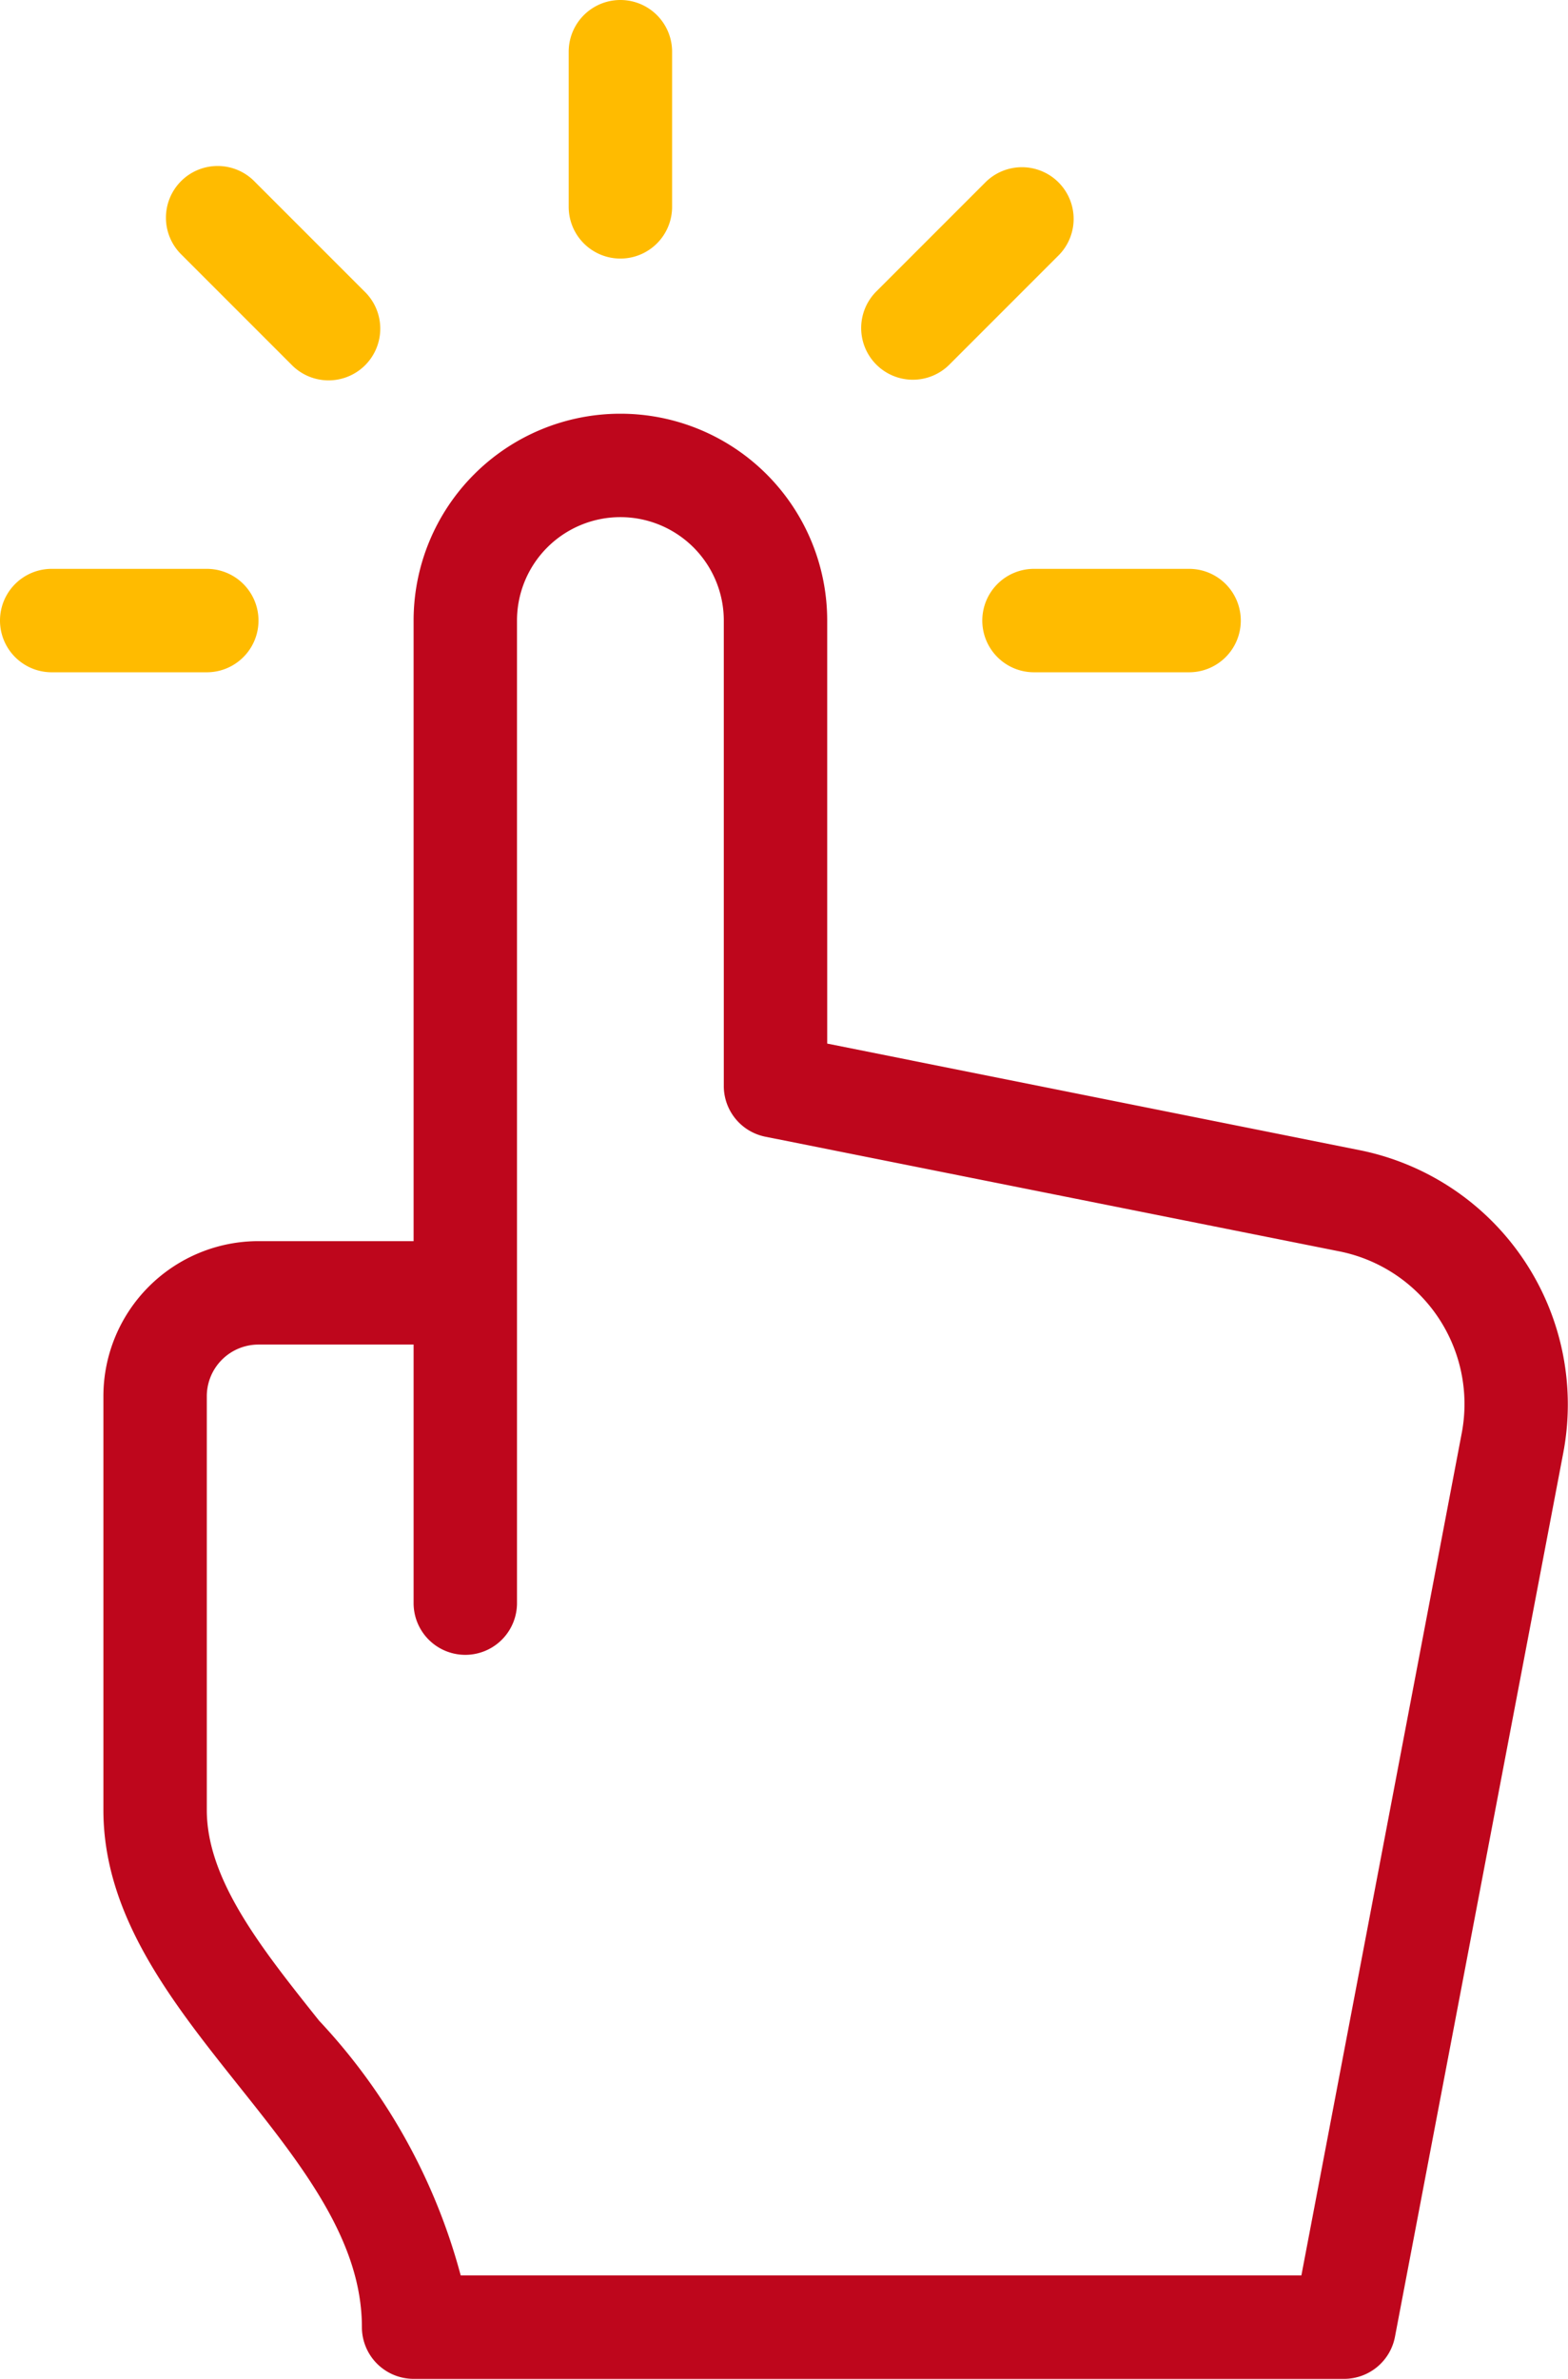
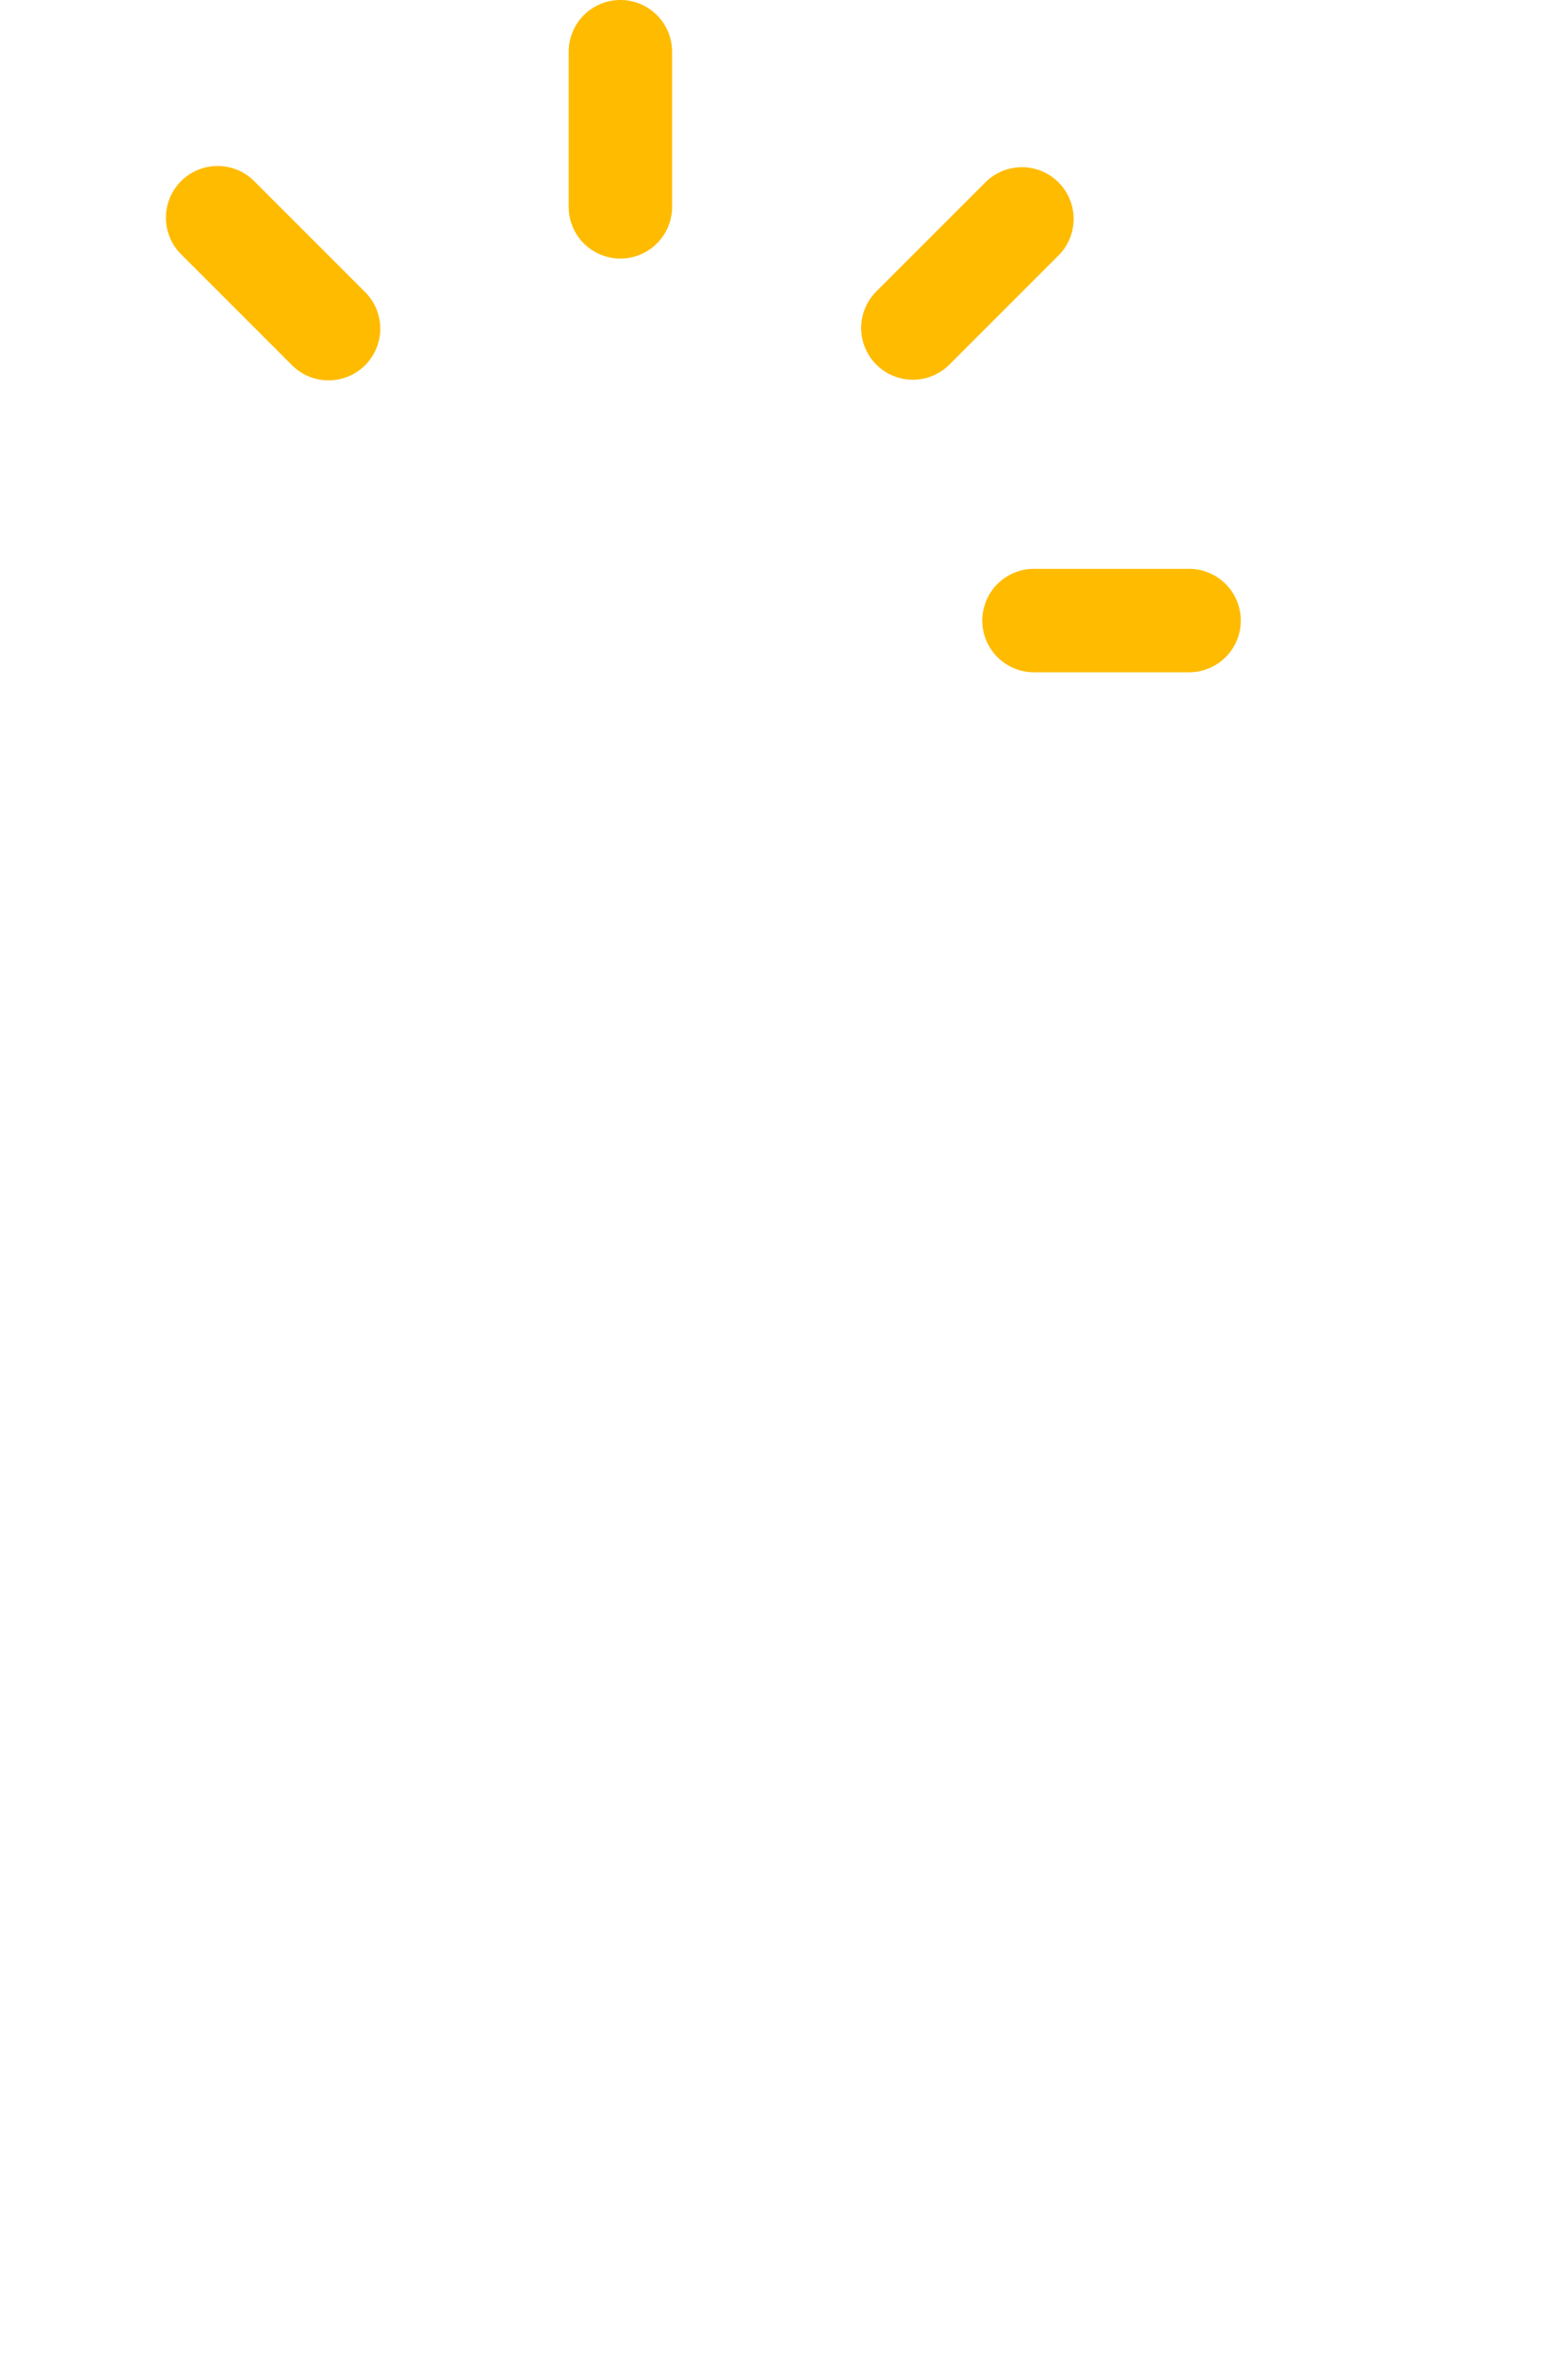
<svg xmlns="http://www.w3.org/2000/svg" width="30.329" height="46" viewBox="0 0 30.329 46">
  <g transform="translate(-8 -1)">
-     <path d="M10,28v8c0,2.048,1.326,3.712,2.607,5.321C13.838,42.865,15,44.323,15,46a1,1,0,0,0,1,1H34a1,1,0,0,0,.982-.813l3.258-17.106a5.016,5.016,0,0,0-3.931-5.838L24,21.18V13a4,4,0,0,0-8,0V25H13A3,3,0,0,0,10,28Zm8-15a2,2,0,0,1,4,0v9a1,1,0,0,0,.8.98L33.917,25.2a3.01,3.01,0,0,1,2.359,3.5L33.172,45H16.911a11.538,11.538,0,0,0-2.739-4.926C13.055,38.673,12,37.349,12,36V28a1,1,0,0,1,1-1h3v5a1,1,0,0,0,2,0V13Z" fill="#be061c" />
    <path d="M20,6a1,1,0,0,0,1-1V2a1,1,0,0,0-2,0V5A1,1,0,0,0,20,6Z" fill="#fb0" />
    <path d="M25.657,8.343a1,1,0,0,0,.707-.293l2.122-2.122a1,1,0,0,0-1.414-1.414L24.95,6.636a1,1,0,0,0,.707,1.707Z" fill="#fb0" />
    <path d="M27,13a1,1,0,0,0,1,1h3a1,1,0,0,0,0-2H28A1,1,0,0,0,27,13Z" fill="#fb0" />
    <path d="M13.636,8.05A1,1,0,1,0,15.05,6.636L12.929,4.515a1,1,0,1,0-1.414,1.414Z" fill="#fb0" />
-     <path d="M9,14h3a1,1,0,0,0,0-2H9a1,1,0,0,0,0,2Z" fill="#fb0" />
  </g>
</svg>